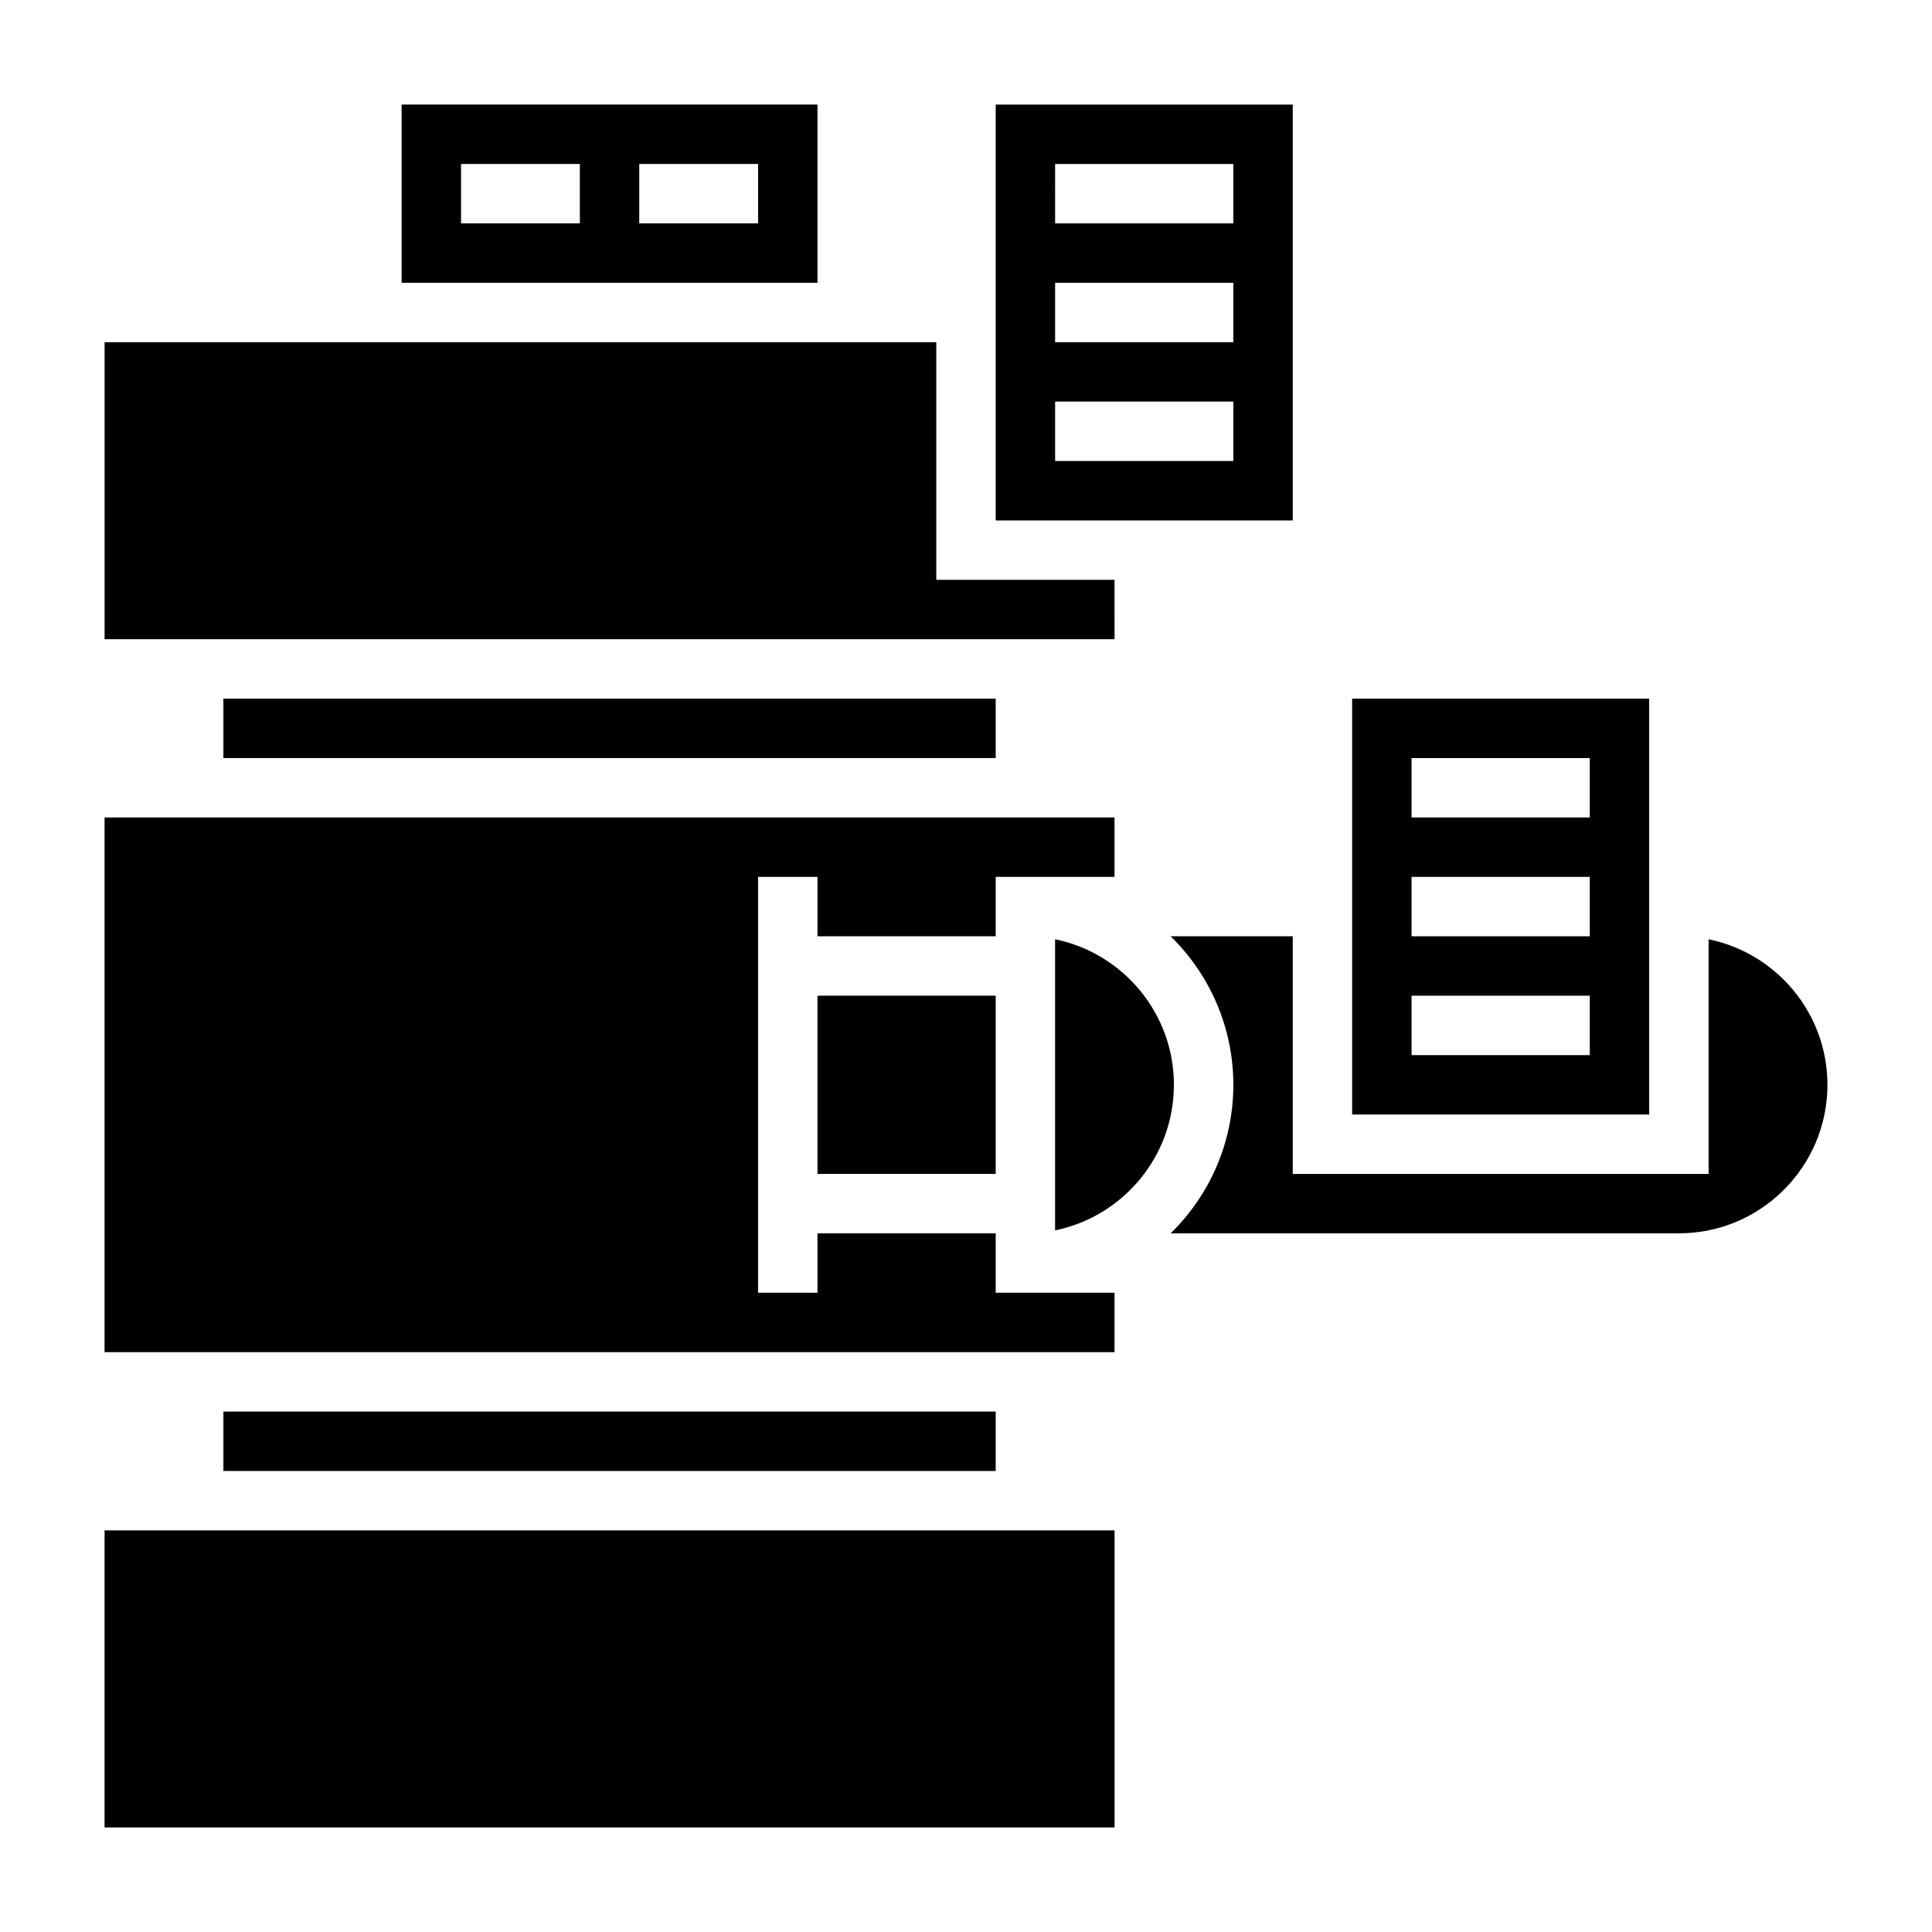
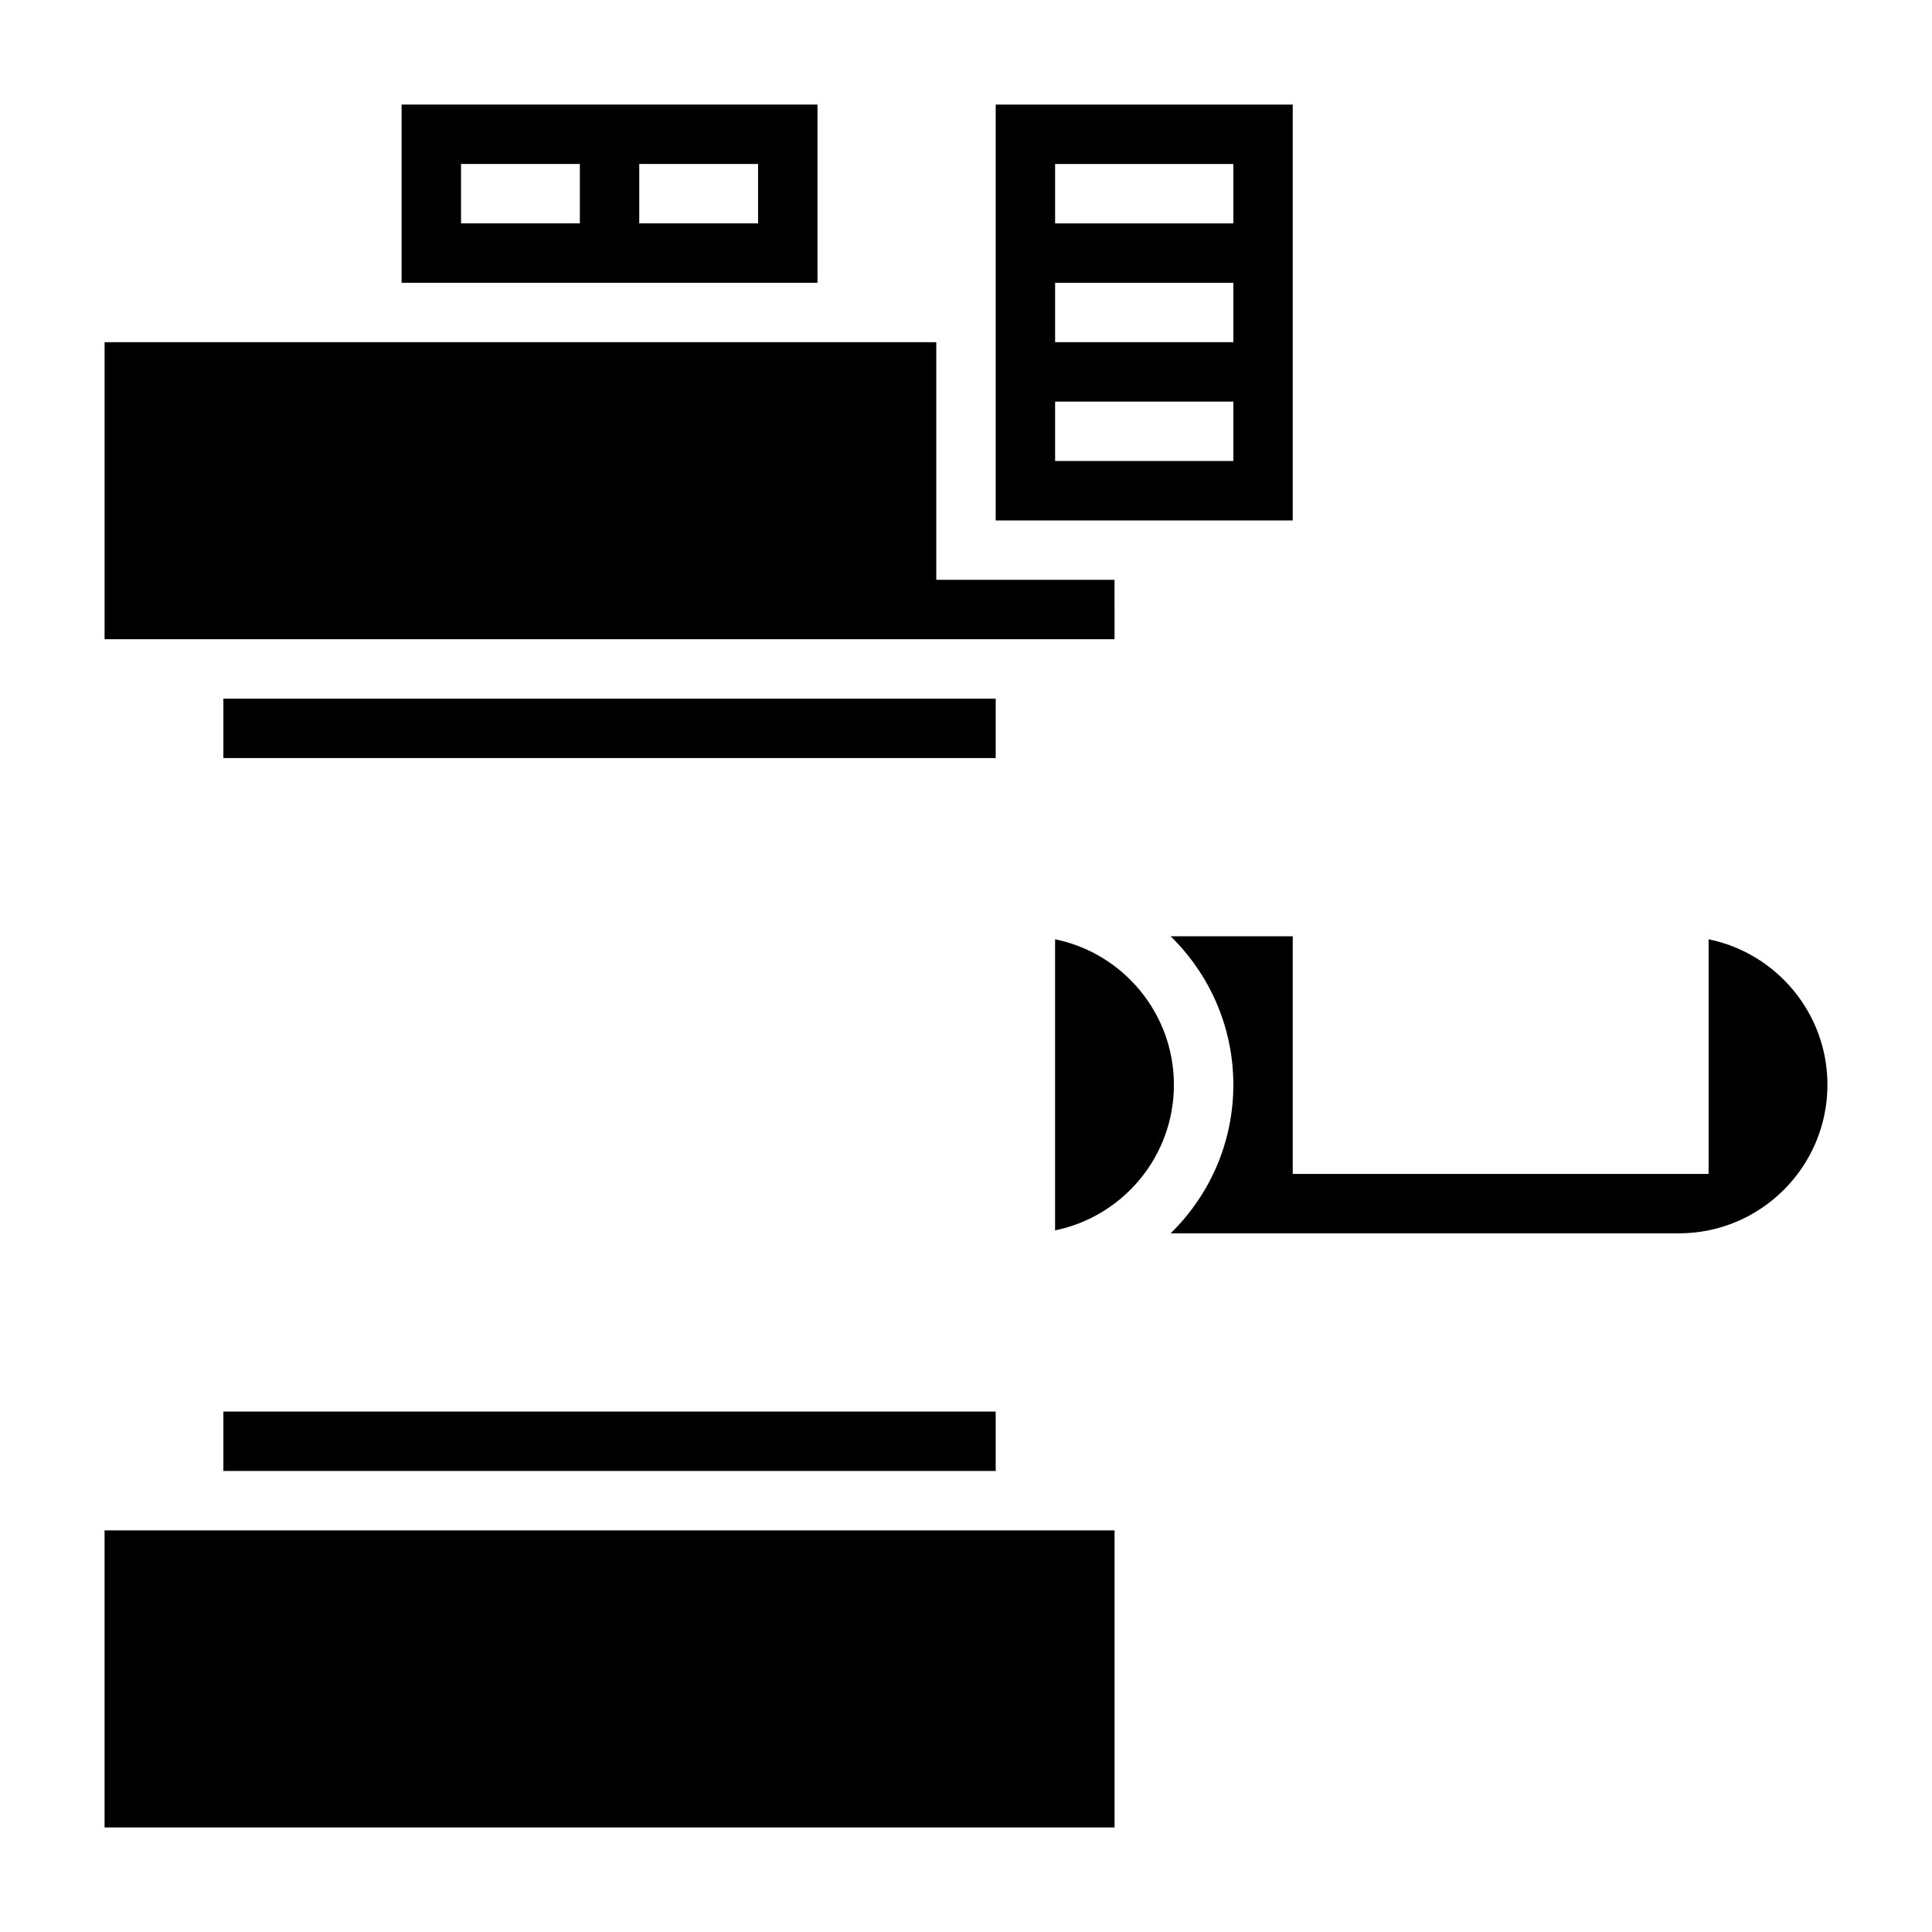
<svg xmlns="http://www.w3.org/2000/svg" fill="#000000" width="800px" height="800px" version="1.1" viewBox="144 144 512 512">
  <g>
    <path d="m203.2 329.15h204.67v15.742h-204.67z" />
    <path d="m439.36 297.66h-47.234v-62.977h-220.41v78.719h267.65z" />
    <path d="m486.59 171.71h-78.719v110.21h78.719zm-15.742 94.465h-47.23v-15.742h47.23zm0-31.488h-47.23l-0.004-15.746h47.23zm0-31.488h-47.23l-0.004-15.746h47.23z" />
-     <path d="m581.05 329.15h-78.719v110.21h78.719zm-15.742 94.465h-47.23v-15.742h47.23zm0-31.488h-47.23v-15.742h47.23zm0-31.488h-47.23v-15.742h47.23z" />
-     <path d="m439.36 486.59h-31.488v-15.742h-47.234v15.742h-15.742v-110.21h15.742v15.742h47.234v-15.742h31.488v-15.746h-267.65v141.7h267.65z" />
    <path d="m360.64 171.71h-110.21v47.23h110.21zm-62.973 31.488h-31.488v-15.746h31.488zm47.23 0h-31.488v-15.746h31.488z" />
    <path d="m596.8 392.92v62.18h-110.21v-62.977h-32.363c10.242 10.016 16.621 23.949 16.621 39.363 0 15.414-6.375 29.348-16.617 39.359h134.7c21.703 0 39.359-17.656 39.359-39.359 0.004-19.004-13.547-34.906-31.484-38.566z" />
-     <path d="m360.64 407.87h47.23v47.23h-47.23z" />
    <path d="m171.71 549.57h267.66v78.719h-267.66z" />
    <path d="m423.61 392.92v77.137c17.941-3.66 31.488-19.555 31.488-38.566 0-19.008-13.547-34.918-31.488-38.57z" />
    <path d="m203.2 518.08h204.67v15.742h-204.67z" />
  </g>
</svg>